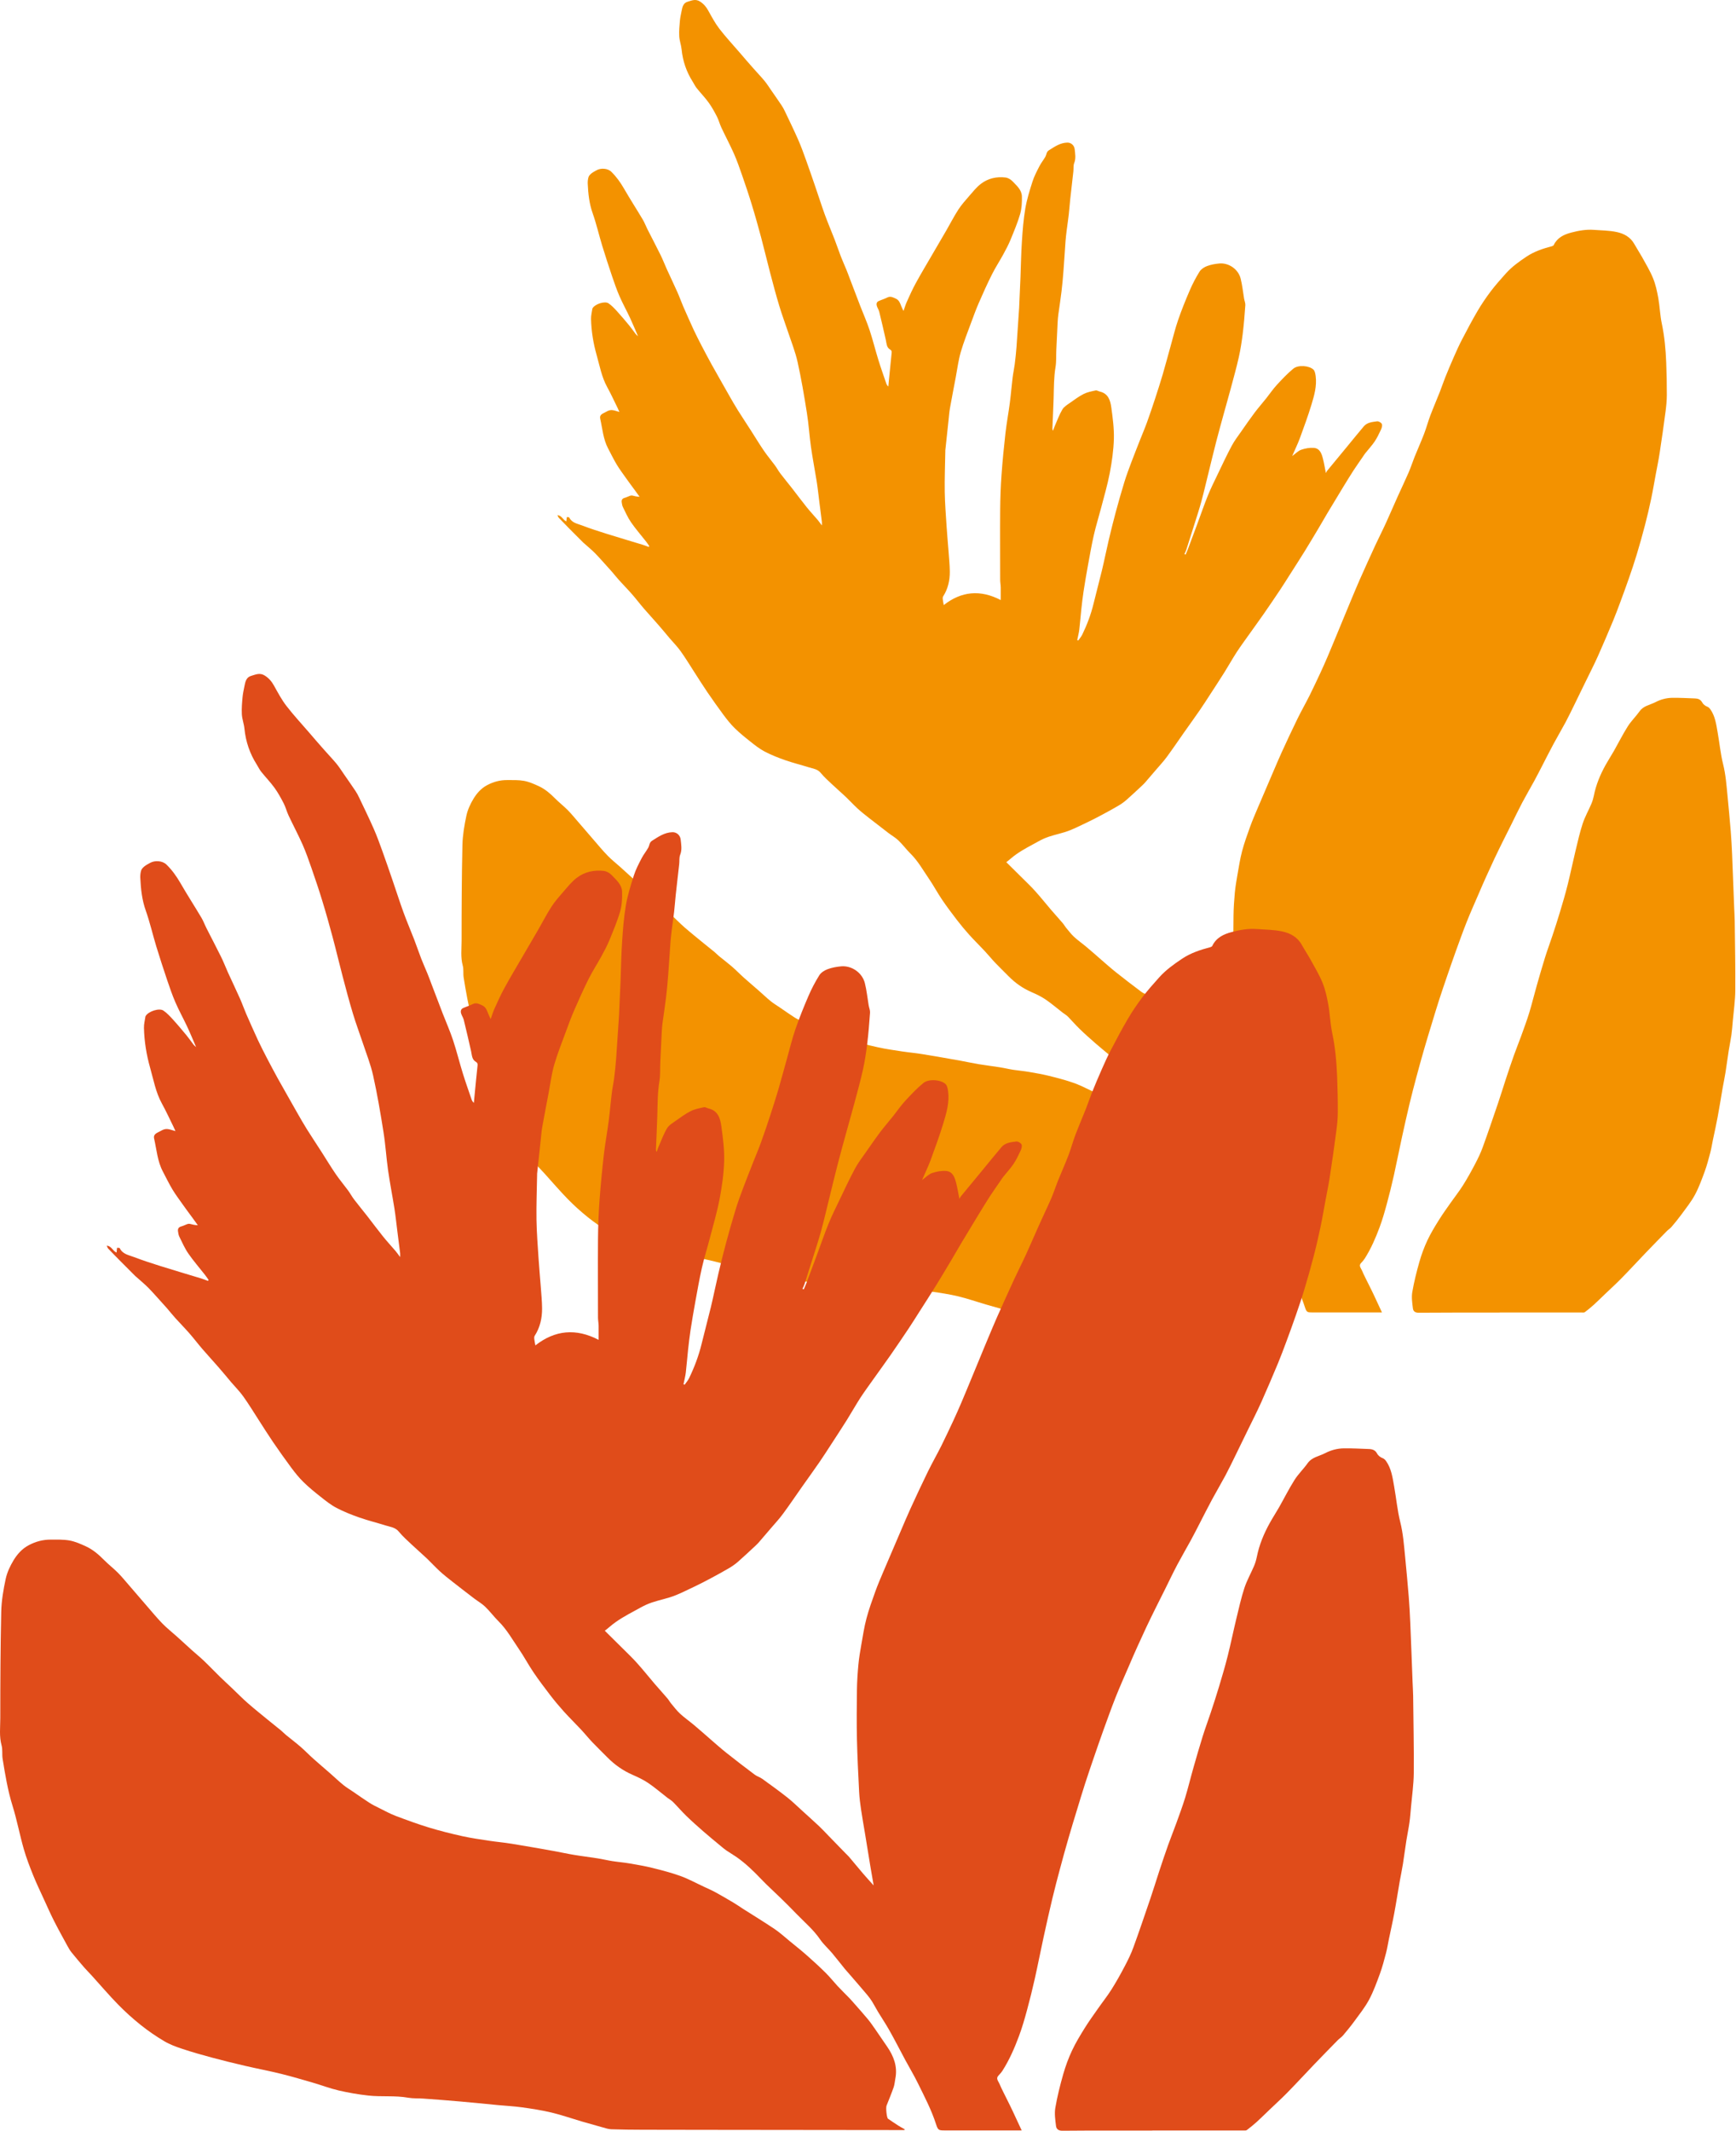
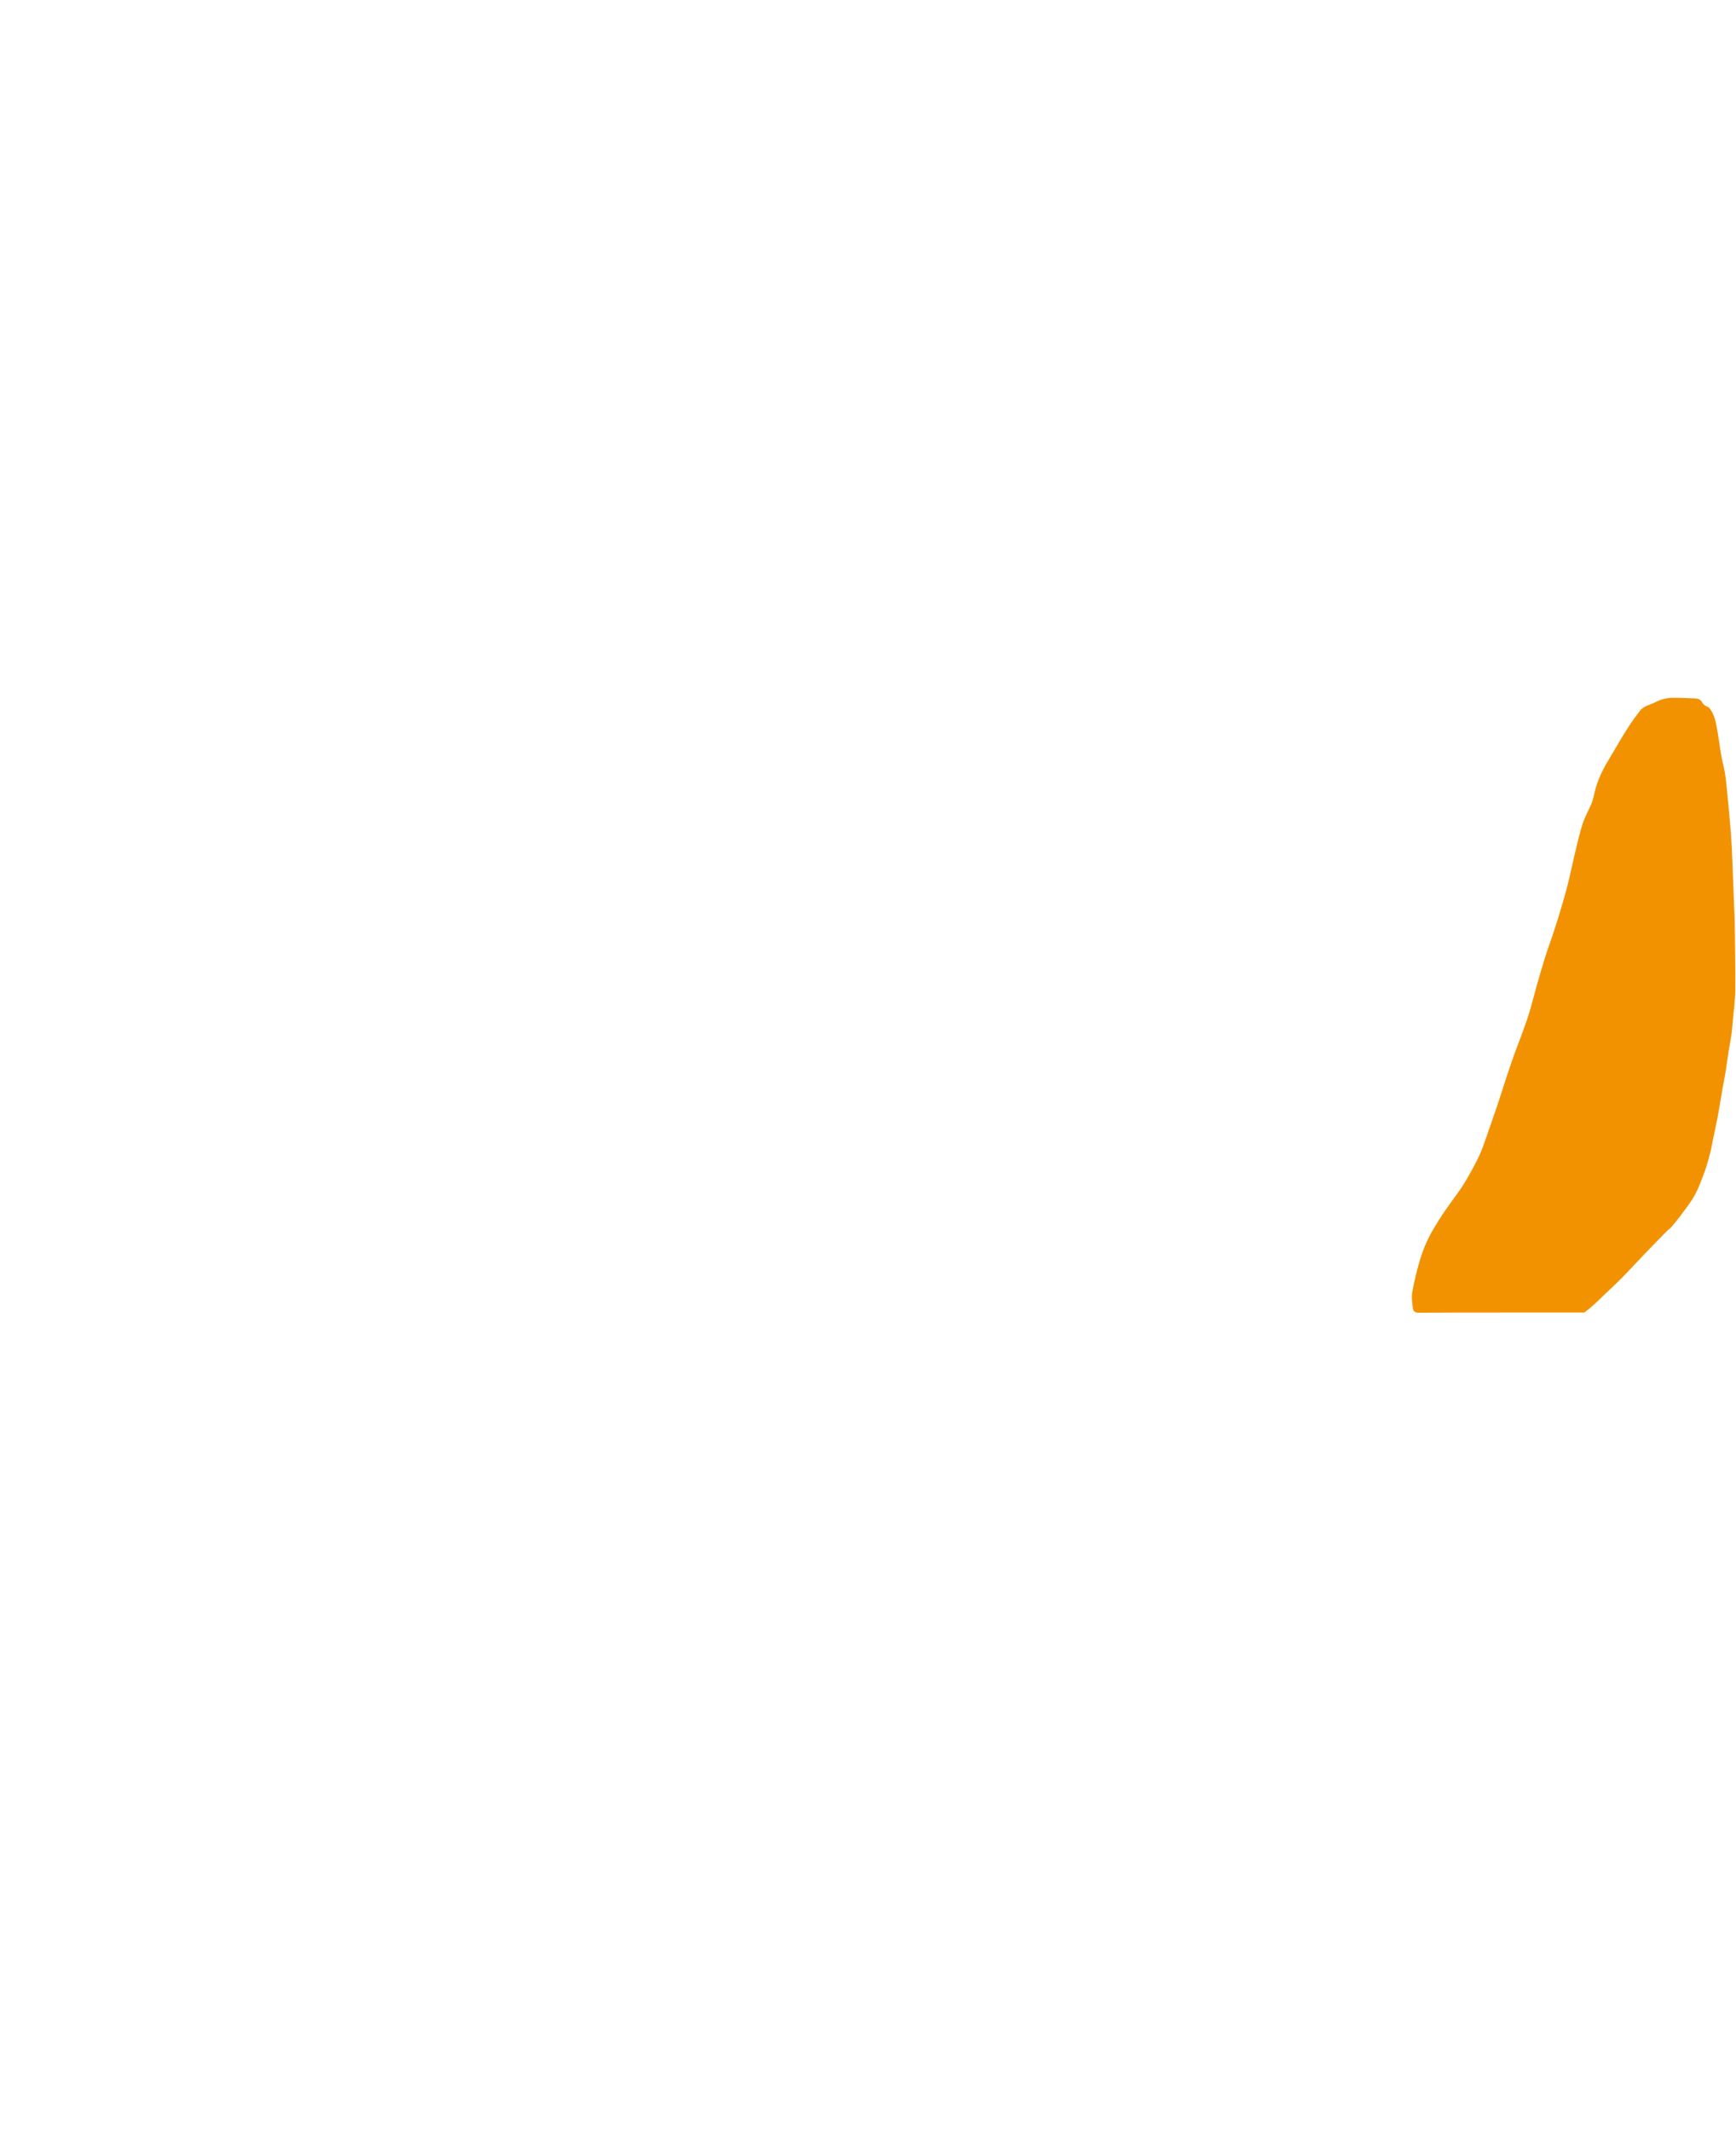
<svg xmlns="http://www.w3.org/2000/svg" fill="none" height="100%" overflow="visible" preserveAspectRatio="none" style="display: block;" viewBox="0 0 286 351" width="100%">
  <g id="Flowers">
    <g id="Flower">
-       <path d="M91.772 84.847C92.565 84.863 92.721 85.649 93.304 85.875C93.327 85.657 93.343 85.455 93.374 85.174C93.514 85.19 93.747 85.159 93.778 85.229C94.214 86.132 95.132 86.249 95.918 86.553C97.186 87.035 98.485 87.463 99.784 87.868C101.798 88.499 103.829 89.099 105.851 89.714C106.193 89.815 106.52 89.955 106.862 90.08C106.901 90.033 106.932 89.994 106.971 89.947C106.785 89.683 106.613 89.41 106.411 89.161C105.594 88.118 104.715 87.113 103.961 86.023C103.424 85.245 103.043 84.365 102.623 83.516C102.506 83.282 102.467 83.01 102.428 82.745C102.366 82.356 102.506 82.099 102.926 81.99C103.23 81.912 103.517 81.749 103.813 81.647C103.93 81.609 104.07 81.593 104.179 81.616C104.536 81.702 104.887 81.811 105.369 81.819C105.104 81.453 104.84 81.087 104.575 80.721C104.093 80.067 103.603 79.413 103.136 78.751C102.615 78.011 102.071 77.287 101.604 76.516C101.09 75.652 100.647 74.749 100.18 73.854C99.371 72.328 99.255 70.607 98.881 68.964C98.718 68.263 99.364 68.108 99.768 67.874C100.639 67.368 100.873 67.5 102.047 67.851C101.931 67.594 101.845 67.391 101.752 67.197C101.184 66.044 100.647 64.869 100.025 63.74C99.115 62.081 98.796 60.244 98.29 58.461C97.738 56.507 97.419 54.545 97.372 52.528C97.357 51.983 97.504 51.43 97.582 50.885C97.582 50.839 97.613 50.784 97.644 50.737C98.049 50.075 99.636 49.546 100.25 49.959C100.779 50.317 101.238 50.807 101.674 51.29C102.366 52.045 103.02 52.832 103.673 53.618C104.046 54.07 104.381 54.56 104.739 55.027C104.817 55.129 104.933 55.214 105.112 55.378C104.63 54.264 104.225 53.268 103.766 52.294C103.206 51.103 102.561 49.943 102.04 48.736C101.581 47.677 101.207 46.587 100.834 45.49C100.274 43.823 99.721 42.142 99.208 40.46C98.671 38.692 98.259 36.878 97.644 35.134C97.077 33.546 96.906 31.927 96.828 30.268C96.812 29.894 96.851 29.505 96.96 29.155C97.03 28.929 97.248 28.719 97.442 28.555C97.715 28.345 98.026 28.181 98.329 28.018C98.982 27.668 100.095 27.691 100.709 28.29C101.542 29.1 102.195 30.019 102.778 31.023C103.782 32.767 104.879 34.457 105.906 36.185C106.193 36.668 106.388 37.213 106.645 37.719C107.36 39.136 108.107 40.538 108.807 41.962C109.188 42.726 109.492 43.528 109.842 44.306C110.433 45.599 111.047 46.883 111.623 48.176C111.957 48.923 112.222 49.694 112.549 50.449C113.117 51.749 113.692 53.042 114.283 54.327C114.703 55.222 115.155 56.102 115.606 56.974C116.135 57.994 116.679 59.006 117.231 60.018C117.69 60.851 118.165 61.676 118.632 62.502C119.122 63.358 119.604 64.222 120.094 65.079C120.576 65.92 121.051 66.761 121.564 67.578C122.28 68.715 123.027 69.836 123.75 70.965C124.45 72.055 125.111 73.161 125.843 74.227C126.41 75.061 127.064 75.831 127.663 76.641C127.99 77.085 128.246 77.575 128.581 78.011C129.211 78.837 129.872 79.631 130.518 80.456C131.311 81.476 132.081 82.519 132.89 83.524C133.481 84.256 134.119 84.941 134.726 85.649C134.928 85.891 135.107 86.156 135.403 86.545C135.403 86.257 135.418 86.109 135.403 85.969C135.271 84.91 135.131 83.843 134.998 82.784C134.85 81.632 134.734 80.48 134.555 79.335C134.252 77.427 133.878 75.535 133.606 73.628C133.341 71.751 133.233 69.852 132.929 67.983C132.486 65.18 132.011 62.377 131.397 59.613C131.023 57.931 130.37 56.312 129.825 54.669C129.351 53.244 128.822 51.843 128.394 50.41C127.842 48.588 127.352 46.743 126.869 44.898C126.356 42.951 125.897 40.989 125.376 39.043C124.894 37.252 124.396 35.461 123.851 33.694C123.353 32.051 122.801 30.432 122.241 28.812C121.829 27.629 121.416 26.445 120.911 25.301C120.265 23.852 119.518 22.451 118.842 21.011C118.569 20.434 118.414 19.796 118.126 19.228C117.714 18.426 117.278 17.631 116.757 16.907C116.15 16.067 115.419 15.319 114.773 14.509C114.517 14.19 114.346 13.809 114.128 13.466C113.093 11.839 112.486 10.071 112.292 8.148C112.222 7.416 111.942 6.708 111.903 5.984C111.856 5.127 111.934 4.263 112.012 3.407C112.066 2.838 112.199 2.285 112.308 1.725C112.424 1.102 112.595 0.479 113.288 0.284C113.949 0.098 114.571 -0.237 115.341 0.261C115.964 0.666 116.345 1.141 116.687 1.756C117.255 2.776 117.807 3.819 118.515 4.738C119.565 6.101 120.74 7.362 121.86 8.662C122.614 9.542 123.369 10.422 124.139 11.286C124.73 11.963 125.36 12.61 125.936 13.303C126.348 13.801 126.691 14.346 127.056 14.875C127.64 15.716 128.223 16.549 128.791 17.398C128.985 17.694 129.156 18.005 129.304 18.324C130.043 19.874 130.798 21.423 131.49 22.996C131.972 24.094 132.385 25.231 132.789 26.36C133.31 27.808 133.808 29.256 134.306 30.712C134.835 32.246 135.325 33.795 135.877 35.321C136.375 36.691 136.951 38.031 137.48 39.393C137.845 40.343 138.172 41.316 138.538 42.266C138.818 42.99 139.144 43.699 139.44 44.423C139.65 44.929 139.837 45.451 140.031 45.965C140.599 47.452 141.159 48.939 141.735 50.426C142.248 51.742 142.824 53.042 143.267 54.381C143.796 55.985 144.201 57.636 144.698 59.247C145.103 60.563 145.57 61.863 146.013 63.164C146.075 63.343 146.176 63.506 146.348 63.662C146.394 63.195 146.433 62.728 146.48 62.261C146.612 60.89 146.744 59.52 146.892 58.157C146.923 57.877 146.908 57.721 146.596 57.534C146.052 57.207 146.06 56.546 145.935 55.985C145.585 54.443 145.235 52.902 144.854 51.36C144.776 51.025 144.558 50.73 144.457 50.403C144.356 50.075 144.403 49.741 144.761 49.585C145.227 49.375 145.725 49.235 146.176 49.001C146.698 48.736 147.118 48.978 147.569 49.18C148.106 49.414 148.277 49.896 148.463 50.387C148.557 50.62 148.673 50.854 148.845 51.22C149.062 50.605 149.202 50.13 149.405 49.686C149.871 48.658 150.33 47.623 150.875 46.634C151.684 45.147 152.555 43.699 153.411 42.227C154.235 40.81 155.075 39.393 155.892 37.976C156.553 36.832 157.16 35.64 157.876 34.535C158.389 33.741 159.027 33.024 159.649 32.308C160.279 31.592 160.878 30.821 161.633 30.253C162.792 29.373 164.192 29.061 165.639 29.233C166.043 29.279 166.502 29.536 166.79 29.84C167.475 30.564 168.33 31.257 168.354 32.355C168.377 33.312 168.33 34.309 168.074 35.22C167.654 36.676 167.055 38.085 166.479 39.494C166.137 40.328 165.709 41.122 165.281 41.908C164.674 43.021 163.974 44.088 163.406 45.225C162.636 46.759 161.936 48.324 161.252 49.896C160.801 50.932 160.412 51.991 160.023 53.05C159.416 54.7 158.763 56.335 158.272 58.017C157.891 59.341 157.72 60.734 157.463 62.097C157.145 63.794 156.81 65.492 156.507 67.197C156.39 67.843 156.343 68.513 156.273 69.167C156.094 70.841 155.915 72.514 155.737 74.189C155.737 74.243 155.737 74.297 155.737 74.352C155.698 76.563 155.612 78.782 155.643 80.993C155.674 82.924 155.83 84.855 155.954 86.786C156.04 88.141 156.172 89.496 156.273 90.85C156.351 91.956 156.468 93.062 156.476 94.167C156.483 95.615 156.172 96.993 155.379 98.231C155.309 98.341 155.293 98.504 155.309 98.636C155.34 98.956 155.41 99.267 155.48 99.656C158.389 97.375 161.508 97.079 164.869 98.831C164.869 98.091 164.877 97.414 164.869 96.744C164.861 96.332 164.776 95.927 164.776 95.514C164.776 91.652 164.744 87.79 164.776 83.936C164.791 82.013 164.861 80.09 165.001 78.175C165.164 75.886 165.39 73.605 165.647 71.323C165.841 69.649 166.152 67.991 166.37 66.317C166.549 64.939 166.658 63.545 166.829 62.167C166.915 61.443 167.078 60.727 167.171 60.01C167.288 59.053 167.397 58.095 167.467 57.13C167.623 54.965 167.755 52.8 167.903 50.644C167.903 50.628 167.903 50.605 167.903 50.589C167.973 48.947 168.058 47.304 168.12 45.661C168.198 43.707 168.222 41.745 168.354 39.79C168.47 37.976 168.61 36.146 168.914 34.356C169.171 32.853 169.63 31.374 170.096 29.918C170.376 29.03 170.82 28.197 171.248 27.364C171.528 26.819 171.932 26.328 172.235 25.791C172.422 25.456 172.383 25.028 172.78 24.771C173.729 24.172 174.647 23.518 175.829 23.486C176.459 23.471 176.98 23.946 177.05 24.576C177.128 25.332 177.276 26.079 176.973 26.85C176.809 27.263 176.887 27.769 176.833 28.228C176.662 29.77 176.475 31.304 176.312 32.845C176.226 33.663 176.171 34.48 176.078 35.298C175.977 36.185 175.845 37.073 175.728 37.968C175.658 38.552 175.588 39.136 175.541 39.72C175.425 41.324 175.331 42.936 175.207 44.54C175.121 45.7 175.02 46.852 174.88 48.004C174.732 49.266 174.53 50.519 174.359 51.773C174.297 52.217 174.266 52.66 174.242 53.104C174.165 54.607 174.095 56.11 174.025 57.612C173.978 58.562 174.048 59.528 173.892 60.462C173.612 62.159 173.628 63.864 173.581 65.577C173.534 67.243 173.441 68.91 173.379 70.576C173.379 70.693 173.402 70.809 173.488 70.934C173.573 70.693 173.651 70.444 173.752 70.21C174.165 69.276 174.507 68.302 175.028 67.43C175.308 66.963 175.868 66.644 176.335 66.309C177.05 65.803 177.766 65.274 178.552 64.876C179.151 64.581 179.843 64.448 180.504 64.308C180.707 64.261 180.948 64.433 181.173 64.487C182.589 64.806 182.931 65.959 183.087 67.127C183.32 68.84 183.554 70.576 183.507 72.296C183.452 74.173 183.18 76.065 182.83 77.91C182.457 79.872 181.889 81.788 181.383 83.726C181.002 85.19 180.543 86.638 180.209 88.11C179.828 89.784 179.54 91.473 179.229 93.155C178.972 94.564 178.731 95.981 178.513 97.398C178.365 98.364 178.256 99.337 178.147 100.318C178.023 101.439 177.945 102.56 177.813 103.674C177.743 104.258 177.587 104.834 177.471 105.41C177.525 105.441 177.579 105.465 177.634 105.496C177.859 105.169 178.132 104.873 178.303 104.515C179.089 102.887 179.726 101.206 180.154 99.446C180.598 97.609 181.095 95.787 181.539 93.949C181.936 92.299 182.262 90.64 182.651 88.99C183.017 87.44 183.398 85.898 183.81 84.365C184.261 82.691 184.736 81.025 185.242 79.374C185.576 78.292 185.973 77.233 186.369 76.174C186.844 74.92 187.342 73.675 187.832 72.421C188.213 71.456 188.625 70.498 188.975 69.525C189.442 68.232 189.886 66.924 190.313 65.616C190.741 64.308 191.161 63 191.55 61.684C192.001 60.143 192.406 58.593 192.841 57.052C193.254 55.588 193.604 54.109 194.102 52.676C194.669 51.033 195.323 49.414 196.015 47.81C196.474 46.743 197.019 45.7 197.633 44.719C197.89 44.314 198.396 43.995 198.854 43.823C199.492 43.582 200.2 43.457 200.885 43.395C202.417 43.263 203.996 44.314 204.393 45.887C204.665 46.969 204.774 48.09 204.961 49.196C205.023 49.554 205.186 49.912 205.163 50.262C205.054 51.812 204.93 53.361 204.743 54.903C204.58 56.203 204.385 57.511 204.097 58.796C203.724 60.485 203.249 62.151 202.806 63.825C202.433 65.227 202.028 66.621 201.647 68.014C201.227 69.54 200.799 71.074 200.402 72.608C199.959 74.321 199.547 76.034 199.127 77.747C198.722 79.374 198.349 81.009 197.913 82.621C197.571 83.882 197.159 85.112 196.77 86.358C196.334 87.759 195.891 89.153 195.44 90.547C195.362 90.796 195.237 91.022 195.128 91.263C195.191 91.286 195.261 91.318 195.323 91.341C195.455 91.029 195.603 90.718 195.72 90.399C196.225 89.06 196.723 87.721 197.221 86.381C197.812 84.793 198.357 83.189 198.994 81.616C199.469 80.441 200.037 79.304 200.589 78.159C201.351 76.571 202.09 74.975 202.923 73.425C203.374 72.577 203.973 71.806 204.525 71.012C205.241 69.984 205.957 68.949 206.711 67.944C207.318 67.142 207.987 66.387 208.609 65.601C209.192 64.869 209.721 64.082 210.359 63.389C211.223 62.455 212.102 61.513 213.082 60.711C213.868 60.065 215.696 60.205 216.388 60.882C216.629 61.116 216.699 61.583 216.753 61.957C216.964 63.592 216.512 65.149 216.046 66.683C215.486 68.528 214.817 70.342 214.155 72.156C213.798 73.122 213.339 74.048 212.88 75.115C213.471 74.687 213.875 74.243 214.381 74.072C215.034 73.846 215.773 73.714 216.458 73.768C217.454 73.854 217.741 74.734 217.951 75.559C218.138 76.283 218.255 77.03 218.434 77.918C218.496 77.793 218.543 77.661 218.62 77.568C219.709 76.236 220.806 74.913 221.903 73.589C222.829 72.468 223.739 71.331 224.68 70.225C225.248 69.556 226.088 69.501 226.874 69.392C227.123 69.361 227.55 69.603 227.652 69.828C227.761 70.078 227.644 70.475 227.512 70.755C227.2 71.424 226.881 72.102 226.469 72.717C226.01 73.394 225.442 74.002 224.929 74.648C224.773 74.843 224.641 75.053 224.501 75.263C224.003 75.995 223.482 76.719 223 77.459C222.409 78.377 221.833 79.312 221.265 80.246C220.41 81.647 219.562 83.057 218.714 84.466C218.216 85.299 217.734 86.148 217.236 86.989C216.481 88.25 215.734 89.511 214.964 90.757C214.148 92.073 213.307 93.381 212.475 94.681C211.938 95.522 211.417 96.363 210.865 97.188C209.986 98.504 209.091 99.82 208.189 101.12C207.396 102.265 206.571 103.378 205.77 104.515C205.078 105.488 204.37 106.453 203.716 107.45C203.024 108.524 202.402 109.638 201.725 110.72C200.955 111.943 200.169 113.149 199.376 114.364C198.808 115.236 198.248 116.116 197.657 116.972C196.809 118.202 195.93 119.417 195.066 120.639C194.125 121.979 193.207 123.341 192.235 124.657C191.706 125.381 191.083 126.043 190.5 126.728C189.901 127.429 189.302 128.129 188.695 128.83C188.532 129.017 188.353 129.204 188.166 129.375C187.311 130.169 186.455 130.979 185.576 131.75C185.179 132.1 184.736 132.412 184.277 132.684C183.421 133.19 182.55 133.665 181.679 134.132C180.815 134.592 179.952 135.051 179.073 135.464C177.859 136.032 176.662 136.671 175.394 137.06C174.235 137.418 173.029 137.644 171.916 138.15C171.325 138.422 170.757 138.749 170.19 139.061C168.922 139.746 167.661 140.431 166.565 141.373C166.292 141.615 165.997 141.833 165.787 142.004C166.72 142.931 167.607 143.795 168.486 144.675C169.194 145.383 169.925 146.068 170.586 146.816C171.489 147.82 172.329 148.879 173.208 149.907C173.83 150.631 174.476 151.332 175.09 152.056C175.285 152.281 175.425 152.554 175.619 152.788C176.055 153.301 176.459 153.854 176.949 154.306C177.611 154.913 178.35 155.427 179.042 156.011C179.859 156.696 180.652 157.397 181.453 158.098C182.231 158.767 183.001 159.46 183.802 160.098C185.203 161.212 186.618 162.294 188.05 163.369C188.384 163.618 188.82 163.735 189.162 163.984C190.422 164.895 191.69 165.806 192.911 166.771C193.697 167.394 194.413 168.11 195.16 168.78C195.961 169.512 196.778 170.236 197.563 170.975C198.069 171.45 198.543 171.964 199.026 172.463C199.858 173.319 200.698 174.183 201.53 175.04C201.702 175.219 201.888 175.382 202.052 175.569C202.767 176.41 203.46 177.266 204.175 178.1C204.642 178.645 205.132 179.174 205.7 179.805C205.521 178.785 205.358 177.874 205.21 176.963C204.937 175.312 204.673 173.662 204.401 172.011C204.206 170.843 203.996 169.683 203.825 168.515C203.701 167.666 203.592 166.818 203.545 165.961C203.413 163.345 203.281 160.729 203.218 158.113C203.164 155.668 203.187 153.216 203.218 150.771C203.234 149.517 203.32 148.264 203.436 147.01C203.53 146.029 203.693 145.056 203.864 144.091C204.097 142.783 204.292 141.459 204.634 140.174C204.992 138.827 205.466 137.512 205.941 136.196C206.299 135.199 206.719 134.226 207.131 133.253C207.979 131.252 208.835 129.251 209.698 127.257C210.18 126.136 210.647 125.015 211.153 123.909C212.001 122.064 212.856 120.211 213.751 118.389C214.389 117.089 215.104 115.835 215.75 114.551C216.372 113.297 216.964 112.028 217.555 110.767C217.951 109.918 218.325 109.062 218.698 108.197C219.235 106.944 219.748 105.683 220.27 104.429C220.666 103.471 221.063 102.514 221.46 101.548C221.888 100.521 222.3 99.493 222.735 98.473C223.155 97.476 223.568 96.48 224.003 95.491C224.843 93.607 225.691 91.722 226.555 89.854C227.13 88.608 227.761 87.386 228.328 86.14C228.997 84.676 229.627 83.189 230.289 81.725C230.872 80.425 231.494 79.14 232.062 77.832C232.428 76.984 232.708 76.104 233.05 75.247C233.563 73.978 234.124 72.733 234.614 71.456C234.995 70.459 235.267 69.424 235.64 68.435C236.138 67.127 236.698 65.842 237.212 64.534C237.523 63.74 237.787 62.93 238.106 62.136C238.573 60.976 239.063 59.816 239.569 58.671C239.989 57.714 240.417 56.764 240.907 55.837C241.716 54.28 242.54 52.723 243.427 51.212C244.08 50.099 244.812 49.024 245.59 47.989C246.367 46.961 247.231 45.996 248.094 45.03C249.082 43.932 250.272 43.076 251.501 42.258C252.777 41.41 254.193 40.943 255.655 40.561C255.772 40.53 255.928 40.46 255.974 40.359C256.558 39.136 257.647 38.622 258.868 38.303C260.081 37.984 261.31 37.766 262.571 37.859C263.831 37.953 265.122 37.953 266.351 38.218C267.526 38.467 268.607 39.035 269.245 40.187C269.649 40.911 270.108 41.597 270.513 42.321C271.151 43.481 271.843 44.617 272.341 45.84C272.761 46.868 272.994 47.981 273.196 49.079C273.445 50.48 273.484 51.921 273.78 53.314C274.223 55.432 274.418 57.558 274.503 59.707C274.573 61.482 274.612 63.265 274.604 65.048C274.604 65.959 274.511 66.87 274.394 67.773C274.091 70.054 273.772 72.335 273.422 74.609C273.243 75.792 272.994 76.968 272.776 78.144C272.528 79.467 272.31 80.799 272.03 82.122C271.719 83.586 271.384 85.05 271.003 86.498C270.583 88.125 270.124 89.737 269.642 91.341C269.253 92.641 268.809 93.934 268.366 95.218C267.907 96.534 267.432 97.85 266.942 99.158C266.553 100.201 266.164 101.252 265.737 102.28C264.928 104.211 264.119 106.134 263.263 108.042C262.641 109.428 261.948 110.782 261.279 112.153C260.649 113.453 260.011 114.761 259.374 116.061C258.899 117.027 258.432 118 257.927 118.95C257.281 120.149 256.589 121.325 255.943 122.516C255.305 123.699 254.698 124.906 254.084 126.097C253.656 126.93 253.228 127.764 252.785 128.581C252.124 129.788 251.431 130.971 250.786 132.186C250.156 133.377 249.58 134.592 248.981 135.799C248.514 136.733 248.048 137.659 247.581 138.594C247.114 139.544 246.64 140.494 246.188 141.459C245.745 142.401 245.309 143.351 244.882 144.301C244.438 145.282 244.003 146.271 243.583 147.267C242.921 148.793 242.245 150.312 241.63 151.853C240.992 153.465 240.409 155.1 239.818 156.727C239.343 158.043 238.892 159.367 238.433 160.69C237.982 162.006 237.531 163.322 237.103 164.645C236.683 165.938 236.294 167.246 235.897 168.546C235.462 169.971 235.026 171.388 234.614 172.821C234.17 174.347 233.75 175.881 233.338 177.422C232.957 178.855 232.576 180.287 232.233 181.728C231.782 183.635 231.347 185.543 230.934 187.458C230.483 189.514 230.086 191.577 229.627 193.625C229.277 195.19 228.888 196.755 228.468 198.304C228.118 199.597 227.745 200.897 227.278 202.15C226.617 203.926 225.862 205.67 224.836 207.281C224.672 207.538 224.462 207.78 224.244 208.005C223.793 208.457 224.206 208.846 224.361 209.212C224.703 210.022 225.123 210.808 225.512 211.602C225.8 212.186 226.096 212.763 226.368 213.354C226.796 214.265 227.216 215.176 227.675 216.165C227.457 216.165 227.27 216.165 227.084 216.165C223.482 216.165 219.873 216.165 216.271 216.165C215.369 216.165 215.252 216.142 214.972 215.27C214.288 213.136 213.253 211.166 212.273 209.173C211.697 207.99 211.005 206.853 210.383 205.693C209.605 204.245 208.858 202.773 208.049 201.341C207.52 200.391 206.906 199.488 206.345 198.561C206.042 198.063 205.778 197.533 205.466 197.035C205.249 196.685 204.992 196.35 204.727 196.031C203.903 195.05 203.063 194.084 202.223 193.111C201.958 192.799 201.678 192.504 201.421 192.192C200.784 191.414 200.177 190.612 199.531 189.849C198.956 189.163 198.256 188.556 197.758 187.824C196.746 186.345 195.385 185.216 194.164 183.947C193.417 183.168 192.647 182.405 191.869 181.65C190.912 180.716 189.917 179.828 188.999 178.863C187.863 177.671 186.688 176.535 185.343 175.592C184.86 175.258 184.355 174.97 183.865 174.635C183.577 174.44 183.312 174.214 183.04 173.989C182.169 173.265 181.29 172.548 180.434 171.801C179.571 171.046 178.707 170.282 177.883 169.481C177.206 168.827 176.592 168.102 175.93 167.433C175.681 167.184 175.362 167.005 175.082 166.794C174.133 166.063 173.216 165.268 172.228 164.599C171.512 164.116 170.719 163.742 169.917 163.392C168.486 162.769 167.241 161.889 166.145 160.776C165.413 160.028 164.651 159.304 163.928 158.541C163.344 157.926 162.808 157.257 162.224 156.634C161.384 155.738 160.505 154.874 159.68 153.963C158.98 153.185 158.304 152.375 157.666 151.542C156.818 150.436 155.978 149.323 155.192 148.163C154.43 147.034 153.792 145.827 153.022 144.706C152.065 143.312 151.24 141.817 150.019 140.61C149.319 139.917 148.728 139.108 148.012 138.422C147.522 137.955 146.915 137.613 146.371 137.2C145.274 136.359 144.177 135.518 143.088 134.662C142.474 134.179 141.859 133.696 141.291 133.175C140.622 132.56 140.016 131.89 139.362 131.267C138.631 130.574 137.853 129.912 137.122 129.219C136.461 128.597 135.776 127.989 135.201 127.289C134.679 126.658 133.948 126.596 133.271 126.385C131.98 125.981 130.658 125.654 129.374 125.21C128.215 124.805 127.056 124.345 125.967 123.777C125.119 123.333 124.349 122.718 123.595 122.119C122.716 121.426 121.844 120.717 121.043 119.931C120.374 119.277 119.783 118.529 119.223 117.782C118.297 116.536 117.403 115.267 116.524 113.982C115.792 112.908 115.1 111.802 114.392 110.705C113.645 109.544 112.93 108.369 112.129 107.248C111.592 106.492 110.931 105.831 110.324 105.122C109.694 104.375 109.079 103.619 108.434 102.887C107.656 101.992 106.847 101.12 106.069 100.217C105.408 99.454 104.801 98.644 104.132 97.881C103.455 97.103 102.724 96.371 102.032 95.6C101.604 95.125 101.199 94.619 100.779 94.128C100.6 93.918 100.406 93.716 100.219 93.505C99.496 92.711 98.796 91.901 98.049 91.131C97.489 90.562 96.859 90.056 96.268 89.519C96.213 89.472 96.159 89.426 96.104 89.379C95.334 88.616 94.572 87.853 93.809 87.082C93.226 86.49 92.643 85.898 92.067 85.291C91.974 85.198 91.943 85.05 91.841 84.847H91.772Z" fill="#F39200" id="Vector" />
-       <path d="M210.266 216.111C210.095 216.111 209.916 216.111 209.745 216.111C200.084 216.103 190.422 216.087 180.761 216.079C177.626 216.079 174.491 216.079 171.356 216.064C169.824 216.064 168.292 216.04 166.767 215.994C166.347 215.978 165.927 215.846 165.522 215.729C164.472 215.441 163.43 215.145 162.387 214.841C160.878 214.398 159.393 213.876 157.868 213.51C156.429 213.167 154.959 212.942 153.496 212.739C152.314 212.576 151.108 212.513 149.918 212.404C148.043 212.225 146.169 212.031 144.286 211.867C142.466 211.704 140.646 211.571 138.825 211.439C138.094 211.384 137.34 211.439 136.624 211.314C134.648 210.956 132.649 211.205 130.673 210.987C129.195 210.824 127.717 210.567 126.271 210.232C125.003 209.936 123.781 209.469 122.529 209.103C120.95 208.644 119.378 208.177 117.784 207.78C115.987 207.336 114.159 206.993 112.354 206.573C110.721 206.191 109.095 205.794 107.469 205.358C105.991 204.961 104.513 204.541 103.059 204.058C102.141 203.754 101.207 203.412 100.383 202.921C99.169 202.205 97.995 201.395 96.89 200.515C95.715 199.573 94.587 198.561 93.537 197.487C92.192 196.108 90.939 194.637 89.648 193.212C89.267 192.792 88.862 192.395 88.489 191.966C87.859 191.242 87.244 190.51 86.638 189.763C86.396 189.467 86.194 189.124 86.015 188.79C85.338 187.544 84.646 186.306 84.008 185.045C83.479 184.001 83.013 182.935 82.522 181.868C81.978 180.677 81.41 179.501 80.92 178.286C80.407 177.01 79.909 175.717 79.528 174.393C78.921 172.276 78.516 170.096 77.863 167.993C77.147 165.697 76.766 163.345 76.385 160.994C76.284 160.348 76.408 159.655 76.237 159.032C75.864 157.685 76.043 156.322 76.043 154.975C76.043 149.712 76.066 144.441 76.183 139.178C76.222 137.55 76.502 135.908 76.844 134.312C77.054 133.346 77.497 132.396 78.011 131.548C78.555 130.652 79.255 129.85 80.243 129.321C81.293 128.76 82.375 128.472 83.549 128.48C84.483 128.48 85.432 128.449 86.342 128.612C87.174 128.768 87.983 129.126 88.761 129.484C89.796 129.959 90.651 130.699 91.46 131.516C92.106 132.17 92.845 132.739 93.498 133.393C94.074 133.969 94.595 134.615 95.132 135.23C96.026 136.266 96.913 137.309 97.808 138.337C98.57 139.217 99.309 140.112 100.118 140.945C100.787 141.63 101.549 142.222 102.265 142.868C103.004 143.538 103.735 144.215 104.474 144.877C105.065 145.406 105.688 145.913 106.263 146.458C107.088 147.244 107.874 148.077 108.69 148.871C109.274 149.44 109.881 149.992 110.472 150.553C111.234 151.277 111.973 152.04 112.767 152.733C113.762 153.605 114.805 154.438 115.831 155.279C116.461 155.793 117.099 156.299 117.729 156.813C117.994 157.031 118.219 157.28 118.484 157.498C119.184 158.066 119.907 158.611 120.592 159.203C121.277 159.795 121.899 160.449 122.576 161.048C123.385 161.772 124.209 162.465 125.026 163.182C125.687 163.766 126.325 164.373 127.009 164.926C127.461 165.292 127.974 165.588 128.456 165.922C129.226 166.444 129.981 166.989 130.759 167.487C131.264 167.814 131.809 168.087 132.354 168.352C133.139 168.741 133.917 169.169 134.734 169.481C136.367 170.096 138.009 170.703 139.673 171.209C141.307 171.707 142.972 172.12 144.644 172.494C145.951 172.782 147.273 172.969 148.603 173.171C149.731 173.342 150.867 173.436 151.987 173.623C154.064 173.957 156.141 174.331 158.21 174.697C159.206 174.876 160.202 175.102 161.197 175.266C162.356 175.46 163.515 175.593 164.674 175.779C165.437 175.896 166.184 176.083 166.946 176.2C167.786 176.332 168.642 176.394 169.482 176.542C170.602 176.737 171.722 176.924 172.819 177.196C174.235 177.547 175.65 177.913 177.019 178.403C178.217 178.839 179.345 179.462 180.504 179.999C181.088 180.272 181.679 180.529 182.239 180.832C183.149 181.331 184.044 181.86 184.938 182.39C185.421 182.678 185.879 183.005 186.354 183.308C187.91 184.297 189.481 185.255 191.006 186.283C191.791 186.812 192.491 187.458 193.223 188.058C194.102 188.782 194.996 189.483 195.844 190.238C196.778 191.063 197.695 191.904 198.582 192.784C199.197 193.391 199.741 194.084 200.332 194.723C200.916 195.345 201.53 195.945 202.122 196.552C202.355 196.794 202.573 197.058 202.798 197.307C203.491 198.094 204.191 198.872 204.86 199.682C205.264 200.173 205.614 200.694 205.98 201.216C206.556 202.041 207.116 202.882 207.691 203.715C208.679 205.148 209.27 206.69 208.92 208.465C208.835 208.901 208.811 209.352 208.664 209.773C208.345 210.684 207.971 211.579 207.613 212.482C207.489 212.794 207.629 214.281 207.831 214.429C208.337 214.779 208.85 215.122 209.371 215.456C209.667 215.651 209.986 215.815 210.297 215.986C210.297 216.033 210.282 216.072 210.274 216.118L210.266 216.111Z" fill="#F39200" id="Vector_2" />
-       <path d="M247.06 216.188C242.61 216.188 238.153 216.173 233.703 216.212C233.105 216.212 232.824 215.939 232.77 215.487C232.661 214.6 232.521 213.673 232.669 212.809C232.957 211.127 233.377 209.461 233.843 207.818C234.186 206.619 234.621 205.436 235.15 204.307C235.687 203.162 236.348 202.072 237.017 200.998C237.64 199.993 238.332 199.036 239.016 198.062C239.678 197.113 240.409 196.202 241.023 195.221C241.739 194.084 242.392 192.908 243.015 191.717C243.481 190.829 243.925 189.918 244.267 188.976C245.146 186.563 245.963 184.133 246.795 181.704C247.239 180.404 247.635 179.096 248.063 177.788C248.514 176.433 248.958 175.078 249.44 173.739C249.813 172.688 250.241 171.66 250.615 170.617C251.074 169.34 251.548 168.071 251.945 166.779C252.396 165.299 252.754 163.789 253.182 162.302C253.617 160.76 254.068 159.218 254.543 157.685C254.908 156.509 255.344 155.357 255.733 154.181C256.161 152.881 256.596 151.573 256.985 150.257C257.437 148.762 257.88 147.259 258.261 145.741C258.728 143.88 259.109 142.004 259.56 140.135C259.926 138.632 260.26 137.114 260.743 135.643C261.116 134.521 261.707 133.478 262.174 132.388C262.353 131.968 262.485 131.516 262.578 131.065C262.936 129.258 263.629 127.584 264.523 125.98C264.951 125.21 265.441 124.462 265.877 123.699C266.647 122.344 267.339 120.951 268.171 119.635C268.731 118.747 269.509 118.008 270.124 117.143C270.769 116.232 271.82 116.116 272.706 115.656C273.593 115.197 274.519 114.948 275.499 114.932C276.744 114.917 277.988 114.987 279.241 115.033C279.723 115.049 280.158 115.197 280.407 115.656C280.61 116.038 280.921 116.256 281.31 116.411C281.489 116.481 281.652 116.653 281.769 116.816C282.57 117.953 282.741 119.3 282.974 120.616C283.286 122.368 283.449 124.151 283.877 125.871C284.305 127.576 284.429 129.305 284.6 131.033C284.795 133.011 284.974 134.989 285.137 136.966C285.238 138.235 285.308 139.512 285.362 140.781C285.487 143.724 285.596 146.675 285.705 149.618C285.728 150.304 285.783 150.981 285.79 151.666C285.829 155.489 285.915 159.312 285.884 163.127C285.868 164.785 285.627 166.436 285.479 168.094C285.409 168.873 285.355 169.659 285.246 170.438C285.121 171.326 284.935 172.198 284.795 173.077C284.608 174.253 284.46 175.437 284.273 176.612C284.141 177.461 283.955 178.302 283.807 179.143C283.527 180.754 283.278 182.374 282.974 183.986C282.741 185.255 282.453 186.508 282.189 187.777C282.049 188.455 281.948 189.148 281.769 189.817C281.496 190.853 281.224 191.904 280.859 192.908C280.376 194.216 279.902 195.54 279.248 196.762C278.626 197.922 277.786 198.966 277.008 200.032C276.495 200.733 275.942 201.403 275.375 202.072C275.157 202.329 274.861 202.508 274.62 202.75C273.445 203.941 272.279 205.14 271.12 206.347C269.789 207.733 268.482 209.157 267.137 210.528C266.266 211.423 265.332 212.264 264.43 213.128C263.815 213.712 263.216 214.312 262.586 214.888C262.112 215.316 261.614 215.721 261.1 216.11C260.976 216.204 260.758 216.173 260.587 216.173C256.083 216.173 251.579 216.173 247.067 216.173L247.06 216.188Z" fill="#F39200" id="Vector_3" />
+       <path d="M247.06 216.188C242.61 216.188 238.153 216.173 233.703 216.212C233.105 216.212 232.824 215.939 232.77 215.487C232.661 214.6 232.521 213.673 232.669 212.809C232.957 211.127 233.377 209.461 233.843 207.818C234.186 206.619 234.621 205.436 235.15 204.307C235.687 203.162 236.348 202.072 237.017 200.998C237.64 199.993 238.332 199.036 239.016 198.062C239.678 197.113 240.409 196.202 241.023 195.221C241.739 194.084 242.392 192.908 243.015 191.717C243.481 190.829 243.925 189.918 244.267 188.976C245.146 186.563 245.963 184.133 246.795 181.704C247.239 180.404 247.635 179.096 248.063 177.788C248.514 176.433 248.958 175.078 249.44 173.739C249.813 172.688 250.241 171.66 250.615 170.617C251.074 169.34 251.548 168.071 251.945 166.779C252.396 165.299 252.754 163.789 253.182 162.302C253.617 160.76 254.068 159.218 254.543 157.685C254.908 156.509 255.344 155.357 255.733 154.181C256.161 152.881 256.596 151.573 256.985 150.257C257.437 148.762 257.88 147.259 258.261 145.741C258.728 143.88 259.109 142.004 259.56 140.135C259.926 138.632 260.26 137.114 260.743 135.643C261.116 134.521 261.707 133.478 262.174 132.388C262.353 131.968 262.485 131.516 262.578 131.065C262.936 129.258 263.629 127.584 264.523 125.98C264.951 125.21 265.441 124.462 265.877 123.699C268.731 118.747 269.509 118.008 270.124 117.143C270.769 116.232 271.82 116.116 272.706 115.656C273.593 115.197 274.519 114.948 275.499 114.932C276.744 114.917 277.988 114.987 279.241 115.033C279.723 115.049 280.158 115.197 280.407 115.656C280.61 116.038 280.921 116.256 281.31 116.411C281.489 116.481 281.652 116.653 281.769 116.816C282.57 117.953 282.741 119.3 282.974 120.616C283.286 122.368 283.449 124.151 283.877 125.871C284.305 127.576 284.429 129.305 284.6 131.033C284.795 133.011 284.974 134.989 285.137 136.966C285.238 138.235 285.308 139.512 285.362 140.781C285.487 143.724 285.596 146.675 285.705 149.618C285.728 150.304 285.783 150.981 285.79 151.666C285.829 155.489 285.915 159.312 285.884 163.127C285.868 164.785 285.627 166.436 285.479 168.094C285.409 168.873 285.355 169.659 285.246 170.438C285.121 171.326 284.935 172.198 284.795 173.077C284.608 174.253 284.46 175.437 284.273 176.612C284.141 177.461 283.955 178.302 283.807 179.143C283.527 180.754 283.278 182.374 282.974 183.986C282.741 185.255 282.453 186.508 282.189 187.777C282.049 188.455 281.948 189.148 281.769 189.817C281.496 190.853 281.224 191.904 280.859 192.908C280.376 194.216 279.902 195.54 279.248 196.762C278.626 197.922 277.786 198.966 277.008 200.032C276.495 200.733 275.942 201.403 275.375 202.072C275.157 202.329 274.861 202.508 274.62 202.75C273.445 203.941 272.279 205.14 271.12 206.347C269.789 207.733 268.482 209.157 267.137 210.528C266.266 211.423 265.332 212.264 264.43 213.128C263.815 213.712 263.216 214.312 262.586 214.888C262.112 215.316 261.614 215.721 261.1 216.11C260.976 216.204 260.758 216.173 260.587 216.173C256.083 216.173 251.579 216.173 247.067 216.173L247.06 216.188Z" fill="#F39200" id="Vector_3" />
    </g>
    <g id="Flower_2">
-       <path d="M17.502 205.158C18.383 205.175 18.555 206.048 19.203 206.298C19.229 206.057 19.246 205.832 19.28 205.521C19.436 205.538 19.695 205.504 19.729 205.581C20.213 206.584 21.231 206.713 22.103 207.05C23.51 207.586 24.952 208.061 26.393 208.51C28.629 209.21 30.882 209.876 33.127 210.558C33.507 210.67 33.869 210.826 34.249 210.964C34.292 210.912 34.327 210.869 34.37 210.817C34.163 210.524 33.973 210.221 33.748 209.945C32.842 208.787 31.866 207.672 31.029 206.463C30.433 205.599 30.011 204.622 29.544 203.68C29.415 203.421 29.372 203.119 29.329 202.825C29.259 202.393 29.415 202.108 29.881 201.987C30.218 201.901 30.537 201.719 30.865 201.607C30.995 201.564 31.15 201.546 31.271 201.572C31.668 201.667 32.056 201.788 32.592 201.797C32.298 201.391 32.005 200.985 31.711 200.579C31.176 199.853 30.632 199.127 30.114 198.393C29.536 197.572 28.931 196.768 28.413 195.913C27.844 194.954 27.352 193.951 26.834 192.958C25.936 191.264 25.806 189.355 25.392 187.532C25.211 186.754 25.927 186.581 26.376 186.322C27.343 185.76 27.602 185.907 28.906 186.296C28.776 186.011 28.681 185.786 28.578 185.57C27.947 184.292 27.352 182.987 26.661 181.734C25.651 179.894 25.297 177.855 24.736 175.876C24.123 173.707 23.769 171.53 23.718 169.292C23.7 168.687 23.864 168.074 23.951 167.469C23.951 167.417 23.985 167.357 24.02 167.305C24.468 166.57 26.23 165.983 26.912 166.441C27.498 166.838 28.008 167.383 28.491 167.918C29.259 168.756 29.985 169.629 30.71 170.502C31.124 171.003 31.495 171.547 31.892 172.066C31.979 172.178 32.108 172.273 32.307 172.454C31.771 171.219 31.323 170.113 30.813 169.033C30.192 167.711 29.475 166.423 28.897 165.084C28.388 163.909 27.973 162.7 27.559 161.481C26.937 159.632 26.325 157.766 25.755 155.9C25.159 153.938 24.702 151.925 24.02 149.99C23.39 148.227 23.2 146.43 23.113 144.589C23.096 144.175 23.139 143.743 23.26 143.354C23.338 143.103 23.579 142.87 23.795 142.689C24.097 142.455 24.443 142.274 24.779 142.092C25.504 141.704 26.739 141.73 27.421 142.395C28.345 143.293 29.07 144.313 29.717 145.428C30.831 147.363 32.048 149.238 33.187 151.156C33.507 151.692 33.722 152.297 34.007 152.858C34.801 154.431 35.63 155.986 36.407 157.567C36.83 158.414 37.167 159.304 37.555 160.168C38.211 161.602 38.893 163.028 39.532 164.462C39.903 165.292 40.197 166.147 40.559 166.985C41.189 168.428 41.828 169.862 42.484 171.288C42.95 172.282 43.451 173.258 43.952 174.226C44.539 175.358 45.143 176.481 45.756 177.604C46.265 178.529 46.792 179.444 47.31 180.36C47.854 181.311 48.389 182.27 48.933 183.22C49.468 184.153 49.995 185.087 50.564 185.994C51.358 187.255 52.187 188.499 52.99 189.752C53.767 190.962 54.501 192.189 55.312 193.373C55.942 194.297 56.667 195.152 57.332 196.051C57.694 196.544 57.979 197.088 58.351 197.572C59.05 198.488 59.784 199.369 60.5 200.285C61.381 201.417 62.235 202.574 63.133 203.689C63.789 204.501 64.497 205.262 65.17 206.048C65.395 206.316 65.593 206.609 65.921 207.041C65.921 206.722 65.939 206.558 65.921 206.402C65.774 205.227 65.619 204.043 65.472 202.868C65.308 201.589 65.179 200.311 64.98 199.041C64.644 196.924 64.229 194.824 63.927 192.707C63.634 190.625 63.513 188.517 63.176 186.443C62.684 183.333 62.157 180.222 61.475 177.155C61.061 175.288 60.336 173.491 59.732 171.668C59.205 170.087 58.618 168.532 58.143 166.942C57.531 164.92 56.987 162.872 56.452 160.825C55.882 158.665 55.372 156.487 54.794 154.327C54.259 152.34 53.706 150.353 53.102 148.391C52.55 146.568 51.937 144.771 51.315 142.974C50.858 141.66 50.4 140.347 49.839 139.077C49.123 137.47 48.294 135.915 47.543 134.316C47.241 133.677 47.068 132.968 46.749 132.338C46.291 131.448 45.808 130.566 45.229 129.763C44.556 128.83 43.745 128 43.028 127.102C42.743 126.747 42.553 126.324 42.312 125.944C41.163 124.138 40.49 122.177 40.274 120.042C40.197 119.23 39.886 118.444 39.843 117.64C39.791 116.69 39.877 115.731 39.964 114.78C40.024 114.15 40.171 113.536 40.292 112.914C40.421 112.223 40.611 111.532 41.379 111.316C42.113 111.108 42.804 110.737 43.658 111.29C44.349 111.739 44.772 112.266 45.152 112.949C45.782 114.081 46.395 115.238 47.18 116.258C48.346 117.77 49.649 119.17 50.892 120.613C51.73 121.589 52.567 122.565 53.422 123.524C54.078 124.276 54.777 124.993 55.416 125.762C55.873 126.315 56.253 126.92 56.659 127.508C57.306 128.441 57.953 129.365 58.584 130.307C58.8 130.635 58.989 130.981 59.153 131.335C59.974 133.055 60.811 134.774 61.579 136.519C62.114 137.738 62.572 138.999 63.021 140.252C63.599 141.859 64.152 143.466 64.704 145.082C65.291 146.784 65.835 148.504 66.448 150.197C67 151.718 67.639 153.204 68.226 154.716C68.632 155.77 68.994 156.85 69.4 157.904C69.711 158.708 70.073 159.494 70.401 160.298C70.635 160.859 70.842 161.438 71.058 162.008C71.688 163.659 72.309 165.309 72.948 166.959C73.518 168.419 74.156 169.862 74.648 171.348C75.236 173.128 75.684 174.96 76.237 176.749C76.686 178.209 77.204 179.652 77.696 181.095C77.765 181.293 77.877 181.475 78.067 181.648C78.119 181.129 78.162 180.611 78.214 180.092C78.36 178.572 78.507 177.051 78.671 175.539C78.706 175.228 78.689 175.055 78.343 174.848C77.739 174.485 77.748 173.75 77.609 173.128C77.221 171.418 76.832 169.707 76.409 167.996C76.323 167.624 76.082 167.296 75.969 166.933C75.857 166.57 75.909 166.199 76.306 166.026C76.824 165.793 77.376 165.637 77.877 165.378C78.455 165.084 78.921 165.352 79.422 165.577C80.018 165.836 80.208 166.372 80.415 166.916C80.519 167.175 80.648 167.434 80.838 167.841C81.08 167.158 81.235 166.631 81.46 166.138C81.977 164.998 82.487 163.849 83.091 162.751C83.989 161.101 84.956 159.494 85.905 157.861C86.82 156.288 87.752 154.716 88.659 153.143C89.393 151.873 90.066 150.551 90.86 149.324C91.43 148.443 92.138 147.648 92.828 146.853C93.528 146.058 94.192 145.203 95.03 144.572C96.316 143.596 97.87 143.25 99.475 143.44C99.924 143.492 100.433 143.777 100.753 144.114C101.512 144.918 102.462 145.687 102.488 146.905C102.514 147.968 102.462 149.074 102.177 150.085C101.711 151.7 101.046 153.264 100.408 154.828C100.028 155.753 99.553 156.634 99.078 157.507C98.405 158.742 97.628 159.926 96.998 161.187C96.143 162.89 95.366 164.626 94.607 166.372C94.106 167.521 93.674 168.696 93.243 169.871C92.569 171.703 91.844 173.517 91.3 175.383C90.877 176.852 90.688 178.399 90.403 179.911C90.049 181.795 89.677 183.678 89.341 185.57C89.211 186.288 89.159 187.031 89.082 187.756C88.883 189.614 88.685 191.472 88.486 193.329C88.486 193.39 88.486 193.45 88.486 193.511C88.443 195.965 88.348 198.427 88.383 200.881C88.417 203.024 88.59 205.167 88.728 207.309C88.823 208.813 88.97 210.316 89.082 211.82C89.168 213.046 89.298 214.273 89.306 215.5C89.315 217.107 88.97 218.637 88.089 220.011C88.011 220.132 87.994 220.313 88.011 220.46C88.046 220.814 88.124 221.16 88.201 221.592C91.43 219.06 94.891 218.732 98.621 220.676C98.621 219.855 98.629 219.103 98.621 218.36C98.612 217.902 98.517 217.453 98.517 216.995C98.517 212.71 98.483 208.424 98.517 204.147C98.534 202.013 98.612 199.879 98.767 197.753C98.949 195.213 99.199 192.681 99.484 190.15C99.7 188.292 100.045 186.452 100.287 184.594C100.485 183.065 100.606 181.518 100.796 179.989C100.891 179.185 101.072 178.39 101.176 177.595C101.305 176.533 101.426 175.47 101.504 174.398C101.676 171.996 101.823 169.594 101.987 167.201C101.987 167.184 101.987 167.158 101.987 167.141C102.065 165.318 102.16 163.494 102.229 161.671C102.315 159.503 102.341 157.325 102.488 155.157C102.617 153.143 102.773 151.113 103.109 149.126C103.394 147.458 103.904 145.816 104.422 144.201C104.732 143.216 105.224 142.291 105.699 141.367C106.01 140.762 106.459 140.218 106.795 139.621C107.003 139.25 106.959 138.775 107.4 138.489C108.453 137.824 109.472 137.098 110.784 137.064C111.483 137.047 112.061 137.574 112.139 138.273C112.225 139.112 112.389 139.941 112.053 140.796C111.871 141.254 111.958 141.816 111.897 142.326C111.707 144.037 111.5 145.739 111.319 147.449C111.224 148.357 111.163 149.264 111.06 150.171C110.948 151.156 110.801 152.141 110.671 153.135C110.594 153.783 110.516 154.431 110.464 155.079C110.335 156.859 110.231 158.647 110.093 160.427C109.998 161.715 109.886 162.993 109.73 164.272C109.566 165.672 109.342 167.063 109.152 168.454C109.083 168.946 109.049 169.439 109.023 169.931C108.936 171.599 108.859 173.267 108.781 174.934C108.729 175.988 108.807 177.06 108.634 178.097C108.323 179.98 108.341 181.872 108.289 183.773C108.237 185.622 108.134 187.471 108.064 189.32C108.064 189.45 108.09 189.579 108.185 189.718C108.28 189.45 108.367 189.173 108.479 188.914C108.936 187.877 109.316 186.797 109.895 185.83C110.205 185.311 110.827 184.957 111.345 184.585C112.139 184.024 112.933 183.436 113.805 182.996C114.47 182.667 115.238 182.52 115.972 182.365C116.196 182.313 116.464 182.503 116.714 182.564C118.285 182.918 118.665 184.197 118.838 185.493C119.097 187.393 119.356 189.32 119.304 191.23C119.243 193.312 118.941 195.412 118.553 197.459C118.138 199.637 117.508 201.762 116.947 203.914C116.524 205.538 116.015 207.145 115.644 208.778C115.221 210.636 114.901 212.511 114.556 214.377C114.271 215.941 114.004 217.514 113.762 219.086C113.598 220.157 113.477 221.238 113.356 222.326C113.218 223.57 113.132 224.815 112.985 226.05C112.907 226.698 112.735 227.338 112.605 227.977C112.665 228.011 112.726 228.037 112.786 228.072C113.037 227.709 113.339 227.381 113.529 226.983C114.401 225.177 115.108 223.311 115.583 221.358C116.075 219.319 116.628 217.298 117.12 215.258C117.56 213.427 117.923 211.586 118.354 209.755C118.76 208.035 119.183 206.324 119.64 204.622C120.141 202.765 120.668 200.916 121.229 199.084C121.6 197.883 122.04 196.708 122.481 195.533C123.007 194.142 123.56 192.759 124.103 191.368C124.526 190.297 124.984 189.234 125.372 188.154C125.89 186.72 126.382 185.268 126.857 183.816C127.332 182.365 127.798 180.913 128.23 179.453C128.73 177.742 129.179 176.023 129.663 174.312C130.12 172.688 130.509 171.046 131.061 169.456C131.691 167.633 132.416 165.836 133.185 164.056C133.694 162.872 134.298 161.715 134.98 160.626C135.265 160.177 135.826 159.822 136.335 159.632C137.043 159.364 137.829 159.226 138.589 159.157C140.289 159.01 142.041 160.177 142.482 161.922C142.784 163.123 142.905 164.367 143.112 165.594C143.181 165.991 143.362 166.389 143.336 166.778C143.215 168.497 143.077 170.217 142.87 171.927C142.689 173.37 142.473 174.822 142.154 176.248C141.739 178.122 141.213 179.971 140.721 181.829C140.306 183.384 139.857 184.931 139.434 186.478C138.968 188.171 138.494 189.873 138.053 191.575C137.561 193.476 137.104 195.377 136.638 197.278C136.189 199.084 135.774 200.898 135.291 202.687C134.911 204.087 134.454 205.452 134.022 206.834C133.539 208.389 133.047 209.936 132.546 211.483C132.46 211.759 132.321 212.01 132.201 212.278C132.27 212.303 132.347 212.338 132.416 212.364C132.563 212.018 132.727 211.673 132.857 211.318C133.418 209.832 133.97 208.346 134.523 206.86C135.179 205.097 135.783 203.318 136.491 201.572C137.017 200.268 137.648 199.006 138.26 197.736C139.106 195.973 139.927 194.202 140.85 192.483C141.351 191.541 142.016 190.685 142.628 189.804C143.423 188.664 144.217 187.514 145.054 186.4C145.727 185.51 146.47 184.672 147.16 183.799C147.808 182.987 148.395 182.114 149.103 181.345C150.061 180.308 151.036 179.263 152.124 178.373C152.996 177.656 155.025 177.811 155.793 178.563C156.06 178.822 156.138 179.341 156.199 179.755C156.432 181.57 155.931 183.298 155.413 185C154.791 187.048 154.049 189.061 153.315 191.074C152.918 192.146 152.409 193.174 151.9 194.358C152.556 193.882 153.005 193.39 153.566 193.2C154.291 192.949 155.111 192.802 155.871 192.863C156.975 192.958 157.295 193.934 157.528 194.85C157.735 195.654 157.865 196.483 158.063 197.468C158.132 197.33 158.184 197.183 158.27 197.079C159.479 195.602 160.696 194.133 161.913 192.664C162.94 191.42 163.95 190.158 164.995 188.931C165.625 188.188 166.557 188.128 167.429 188.007C167.706 187.972 168.18 188.24 168.293 188.491C168.413 188.767 168.284 189.208 168.137 189.519C167.792 190.262 167.438 191.014 166.98 191.696C166.471 192.448 165.841 193.122 165.271 193.839C165.099 194.055 164.952 194.288 164.796 194.522C164.244 195.334 163.666 196.137 163.13 196.958C162.474 197.978 161.836 199.015 161.205 200.052C160.256 201.607 159.315 203.171 158.374 204.735C157.821 205.659 157.286 206.601 156.734 207.534C155.896 208.934 155.068 210.333 154.213 211.716C153.307 213.176 152.374 214.628 151.451 216.071C150.855 217.004 150.277 217.937 149.664 218.853C148.688 220.313 147.696 221.773 146.694 223.216C145.814 224.486 144.899 225.722 144.01 226.983C143.241 228.063 142.456 229.135 141.731 230.241C140.962 231.433 140.272 232.669 139.521 233.87C138.666 235.226 137.794 236.565 136.914 237.913C136.284 238.881 135.662 239.857 135.006 240.808C134.065 242.173 133.09 243.521 132.132 244.877C131.087 246.363 130.068 247.876 128.989 249.336C128.402 250.139 127.712 250.874 127.064 251.634C126.4 252.412 125.735 253.189 125.062 253.967C124.88 254.174 124.682 254.382 124.475 254.572C123.525 255.453 122.575 256.352 121.6 257.207C121.16 257.596 120.668 257.941 120.158 258.244C119.209 258.805 118.242 259.333 117.275 259.851C116.317 260.361 115.359 260.871 114.383 261.328C113.037 261.959 111.707 262.668 110.3 263.1C109.014 263.497 107.676 263.748 106.442 264.309C105.785 264.612 105.155 264.975 104.525 265.32C103.118 266.081 101.72 266.841 100.502 267.886C100.2 268.154 99.872 268.396 99.639 268.586C100.675 269.614 101.659 270.574 102.635 271.55C103.42 272.336 104.232 273.097 104.965 273.926C105.967 275.041 106.899 276.216 107.875 277.356C108.565 278.16 109.282 278.937 109.964 279.741C110.179 279.991 110.335 280.294 110.551 280.553C111.034 281.123 111.483 281.737 112.027 282.238C112.76 282.912 113.581 283.482 114.349 284.13C115.255 284.891 116.136 285.668 117.025 286.446C117.888 287.189 118.743 287.958 119.632 288.666C121.186 289.902 122.757 291.103 124.345 292.295C124.716 292.572 125.2 292.701 125.58 292.978C126.978 293.989 128.385 295 129.74 296.071C130.612 296.762 131.406 297.557 132.235 298.3C133.124 299.112 134.031 299.916 134.902 300.737C135.464 301.264 135.99 301.834 136.525 302.387C137.449 303.338 138.381 304.297 139.305 305.247C139.495 305.446 139.702 305.627 139.883 305.835C140.678 306.768 141.446 307.718 142.24 308.643C142.758 309.247 143.302 309.835 143.932 310.535C143.733 309.403 143.552 308.392 143.388 307.381C143.086 305.549 142.792 303.718 142.49 301.886C142.275 300.59 142.041 299.303 141.852 298.006C141.713 297.065 141.593 296.123 141.541 295.172C141.394 292.269 141.247 289.366 141.178 286.463C141.118 283.75 141.144 281.028 141.178 278.315C141.196 276.924 141.29 275.533 141.42 274.142C141.524 273.053 141.705 271.973 141.895 270.902C142.154 269.45 142.369 267.981 142.749 266.556C143.146 265.061 143.673 263.601 144.2 262.141C144.597 261.035 145.063 259.955 145.52 258.875C146.461 256.654 147.411 254.433 148.369 252.222C148.904 250.977 149.422 249.733 149.983 248.506C150.924 246.459 151.874 244.402 152.866 242.38C153.574 240.937 154.369 239.546 155.085 238.121C155.776 236.73 156.432 235.321 157.088 233.921C157.528 232.98 157.942 232.029 158.357 231.07C158.952 229.679 159.522 228.279 160.1 226.888C160.541 225.825 160.981 224.763 161.421 223.691C161.896 222.551 162.353 221.41 162.837 220.278C163.303 219.172 163.761 218.067 164.244 216.969C165.176 214.878 166.117 212.787 167.075 210.714C167.714 209.331 168.413 207.975 169.044 206.592C169.786 204.968 170.485 203.318 171.219 201.693C171.866 200.25 172.557 198.825 173.187 197.373C173.593 196.431 173.904 195.455 174.283 194.504C174.853 193.096 175.475 191.714 176.019 190.297C176.441 189.191 176.744 188.041 177.158 186.944C177.71 185.493 178.332 184.067 178.902 182.615C179.247 181.734 179.541 180.836 179.894 179.954C180.412 178.667 180.956 177.379 181.517 176.109C181.983 175.047 182.458 173.992 183.002 172.964C183.9 171.236 184.815 169.508 185.799 167.832C186.524 166.596 187.336 165.404 188.199 164.255C189.062 163.114 190.02 162.043 190.978 160.971C192.075 159.753 193.395 158.803 194.759 157.896C196.175 156.954 197.746 156.435 199.369 156.012C199.499 155.977 199.671 155.9 199.723 155.787C200.37 154.431 201.579 153.861 202.934 153.506C204.281 153.152 205.645 152.91 207.043 153.014C208.442 153.117 209.875 153.117 211.239 153.411C212.542 153.688 213.742 154.318 214.45 155.597C214.899 156.401 215.408 157.161 215.857 157.965C216.565 159.252 217.333 160.514 217.886 161.87C218.352 163.011 218.611 164.246 218.835 165.464C219.111 167.02 219.154 168.618 219.483 170.165C219.975 172.515 220.19 174.874 220.285 177.258C220.363 179.228 220.406 181.207 220.398 183.186C220.398 184.197 220.294 185.207 220.164 186.21C219.828 188.741 219.474 191.273 219.085 193.796C218.887 195.109 218.611 196.414 218.369 197.719C218.093 199.187 217.851 200.665 217.54 202.134C217.195 203.758 216.824 205.383 216.401 206.99C215.935 208.795 215.425 210.584 214.89 212.364C214.458 213.807 213.966 215.241 213.474 216.667C212.965 218.127 212.438 219.587 211.895 221.039C211.463 222.197 211.031 223.363 210.557 224.504C209.659 226.646 208.761 228.78 207.812 230.897C207.121 232.435 206.353 233.939 205.61 235.459C204.911 236.902 204.203 238.354 203.495 239.797C202.969 240.868 202.451 241.948 201.89 243.002C201.173 244.333 200.405 245.638 199.688 246.96C198.981 248.273 198.307 249.612 197.625 250.934C197.151 251.859 196.676 252.783 196.184 253.69C195.45 255.03 194.682 256.343 193.965 257.691C193.266 259.013 192.627 260.361 191.963 261.7C191.445 262.737 190.927 263.765 190.409 264.802C189.891 265.856 189.364 266.91 188.863 267.981C188.371 269.027 187.888 270.081 187.413 271.135C186.921 272.224 186.438 273.321 185.972 274.427C185.238 276.121 184.487 277.805 183.805 279.516C183.097 281.305 182.45 283.119 181.794 284.925C181.267 286.385 180.766 287.854 180.257 289.323C179.756 290.783 179.256 292.243 178.781 293.712C178.315 295.147 177.883 296.598 177.443 298.041C176.959 299.622 176.476 301.195 176.019 302.785C175.526 304.478 175.06 306.18 174.603 307.891C174.18 309.481 173.757 311.071 173.377 312.669C172.876 314.786 172.393 316.903 171.935 319.028C171.435 321.309 170.994 323.599 170.485 325.871C170.097 327.608 169.665 329.345 169.199 331.064C168.81 332.498 168.396 333.941 167.878 335.333C167.144 337.303 166.307 339.238 165.168 341.026C164.986 341.312 164.753 341.579 164.512 341.83C164.011 342.331 164.468 342.763 164.641 343.169C165.021 344.068 165.487 344.941 165.919 345.822C166.238 346.47 166.566 347.109 166.868 347.766C167.343 348.777 167.809 349.788 168.318 350.885C168.077 350.885 167.87 350.885 167.662 350.885C163.666 350.885 159.66 350.885 155.663 350.885C154.662 350.885 154.533 350.859 154.222 349.891C153.462 347.524 152.314 345.338 151.226 343.126C150.588 341.813 149.819 340.551 149.129 339.264C148.265 337.657 147.437 336.024 146.539 334.434C145.952 333.38 145.27 332.378 144.648 331.349C144.312 330.796 144.018 330.209 143.673 329.656C143.431 329.267 143.146 328.895 142.853 328.541C141.938 327.453 141.006 326.381 140.073 325.301C139.78 324.956 139.469 324.627 139.184 324.282C138.476 323.418 137.803 322.528 137.086 321.681C136.448 320.921 135.671 320.247 135.118 319.434C133.996 317.793 132.485 316.54 131.13 315.132C130.301 314.267 129.447 313.421 128.584 312.583C127.522 311.546 126.417 310.561 125.398 309.489C124.138 308.167 122.834 306.906 121.341 305.86C120.806 305.489 120.245 305.169 119.701 304.798C119.381 304.582 119.088 304.331 118.786 304.081C117.819 303.277 116.844 302.482 115.894 301.653C114.936 300.815 113.978 299.968 113.063 299.078C112.312 298.352 111.63 297.549 110.896 296.805C110.62 296.529 110.266 296.33 109.955 296.097C108.902 295.285 107.883 294.403 106.787 293.66C105.993 293.125 105.112 292.71 104.223 292.321C102.635 291.63 101.254 290.654 100.036 289.418C99.225 288.589 98.379 287.785 97.576 286.938C96.929 286.256 96.333 285.513 95.686 284.821C94.753 283.828 93.778 282.869 92.863 281.858C92.086 280.994 91.335 280.095 90.627 279.171C89.686 277.944 88.754 276.708 87.882 275.421C87.036 274.168 86.328 272.829 85.474 271.584C84.412 270.038 83.497 268.379 82.141 267.04C81.365 266.271 80.708 265.372 79.914 264.612C79.37 264.093 78.697 263.713 78.093 263.255C76.876 262.322 75.659 261.389 74.45 260.438C73.768 259.903 73.086 259.367 72.456 258.788C71.713 258.106 71.04 257.363 70.315 256.671C69.504 255.902 68.64 255.168 67.829 254.399C67.095 253.708 66.335 253.034 65.697 252.256C65.118 251.556 64.307 251.487 63.556 251.254C62.123 250.805 60.655 250.442 59.231 249.949C57.945 249.5 56.659 248.99 55.45 248.359C54.509 247.867 53.655 247.184 52.817 246.519C51.842 245.75 50.875 244.964 49.986 244.091C49.243 243.365 48.587 242.536 47.966 241.706C46.939 240.324 45.946 238.916 44.97 237.49C44.159 236.298 43.391 235.071 42.605 233.852C41.776 232.565 40.982 231.26 40.093 230.016C39.498 229.178 38.764 228.444 38.09 227.657C37.391 226.828 36.709 225.99 35.993 225.177C35.13 224.184 34.232 223.216 33.368 222.214C32.635 221.367 31.961 220.469 31.219 219.622C30.468 218.758 29.657 217.946 28.888 217.09C28.413 216.563 27.965 216.001 27.498 215.457C27.3 215.224 27.084 214.999 26.877 214.766C26.074 213.885 25.297 212.986 24.468 212.131C23.847 211.5 23.148 210.938 22.492 210.342C22.431 210.29 22.371 210.238 22.31 210.187C21.456 209.34 20.61 208.493 19.764 207.638C19.116 206.981 18.469 206.324 17.83 205.65C17.727 205.547 17.692 205.383 17.58 205.158H17.502Z" fill="#E04C1A" id="Vector_4" />
-       <path d="M148.999 350.825C148.809 350.825 148.611 350.825 148.421 350.825C137.699 350.816 126.978 350.799 116.257 350.79C112.778 350.79 109.299 350.79 105.82 350.773C104.119 350.773 102.419 350.747 100.727 350.695C100.261 350.678 99.795 350.531 99.346 350.401C98.18 350.082 97.024 349.753 95.867 349.416C94.192 348.924 92.543 348.345 90.852 347.939C89.254 347.559 87.623 347.308 86 347.083C84.688 346.902 83.35 346.833 82.029 346.712C79.949 346.513 77.868 346.297 75.779 346.116C73.759 345.934 71.739 345.787 69.719 345.64C68.908 345.58 68.071 345.64 67.276 345.502C65.084 345.105 62.865 345.381 60.673 345.139C59.033 344.958 57.392 344.673 55.787 344.301C54.38 343.973 53.024 343.454 51.635 343.048C49.882 342.539 48.139 342.02 46.369 341.58C44.375 341.087 42.346 340.707 40.343 340.24C38.531 339.817 36.727 339.376 34.922 338.892C33.282 338.452 31.642 337.985 30.028 337.449C29.009 337.113 27.973 336.732 27.058 336.188C25.712 335.393 24.408 334.495 23.182 333.518C21.879 332.473 20.627 331.349 19.462 330.157C17.968 328.628 16.578 326.995 15.146 325.414C14.723 324.947 14.274 324.506 13.859 324.031C13.16 323.228 12.478 322.415 11.805 321.586C11.537 321.258 11.313 320.877 11.114 320.506C10.363 319.123 9.595 317.75 8.887 316.35C8.3 315.192 7.782 314.008 7.238 312.825C6.634 311.503 6.004 310.198 5.46 308.85C4.89 307.433 4.338 305.999 3.915 304.53C3.242 302.18 2.793 299.761 2.068 297.428C1.273 294.879 0.85 292.269 0.427 289.66C0.315 288.943 0.453 288.174 0.263 287.483C-0.151 285.988 0.048 284.476 0.048 282.981C0.048 277.14 0.073 271.291 0.203 265.45C0.246 263.644 0.557 261.821 0.937 260.05C1.17 258.978 1.662 257.924 2.232 256.982C2.836 255.989 3.613 255.099 4.709 254.511C5.874 253.889 7.074 253.57 8.378 253.578C9.414 253.578 10.467 253.544 11.477 253.725C12.4 253.898 13.298 254.295 14.162 254.693C15.31 255.22 16.259 256.041 17.157 256.948C17.873 257.674 18.694 258.304 19.419 259.03C20.057 259.67 20.636 260.387 21.231 261.069C22.224 262.218 23.208 263.376 24.201 264.517C25.047 265.493 25.867 266.487 26.765 267.411C27.507 268.172 28.353 268.828 29.147 269.545C29.967 270.289 30.779 271.04 31.599 271.775C32.255 272.362 32.946 272.924 33.584 273.529C34.499 274.401 35.371 275.326 36.278 276.207C36.925 276.838 37.598 277.451 38.254 278.073C39.1 278.877 39.92 279.724 40.801 280.493C41.906 281.46 43.063 282.385 44.202 283.318C44.901 283.888 45.609 284.45 46.308 285.02C46.602 285.262 46.852 285.539 47.146 285.781C47.923 286.411 48.725 287.016 49.485 287.673C50.245 288.329 50.935 289.055 51.686 289.721C52.584 290.524 53.499 291.293 54.406 292.088C55.139 292.736 55.847 293.41 56.607 294.023C57.108 294.429 57.677 294.758 58.212 295.129C59.067 295.708 59.904 296.313 60.768 296.866C61.329 297.229 61.933 297.531 62.537 297.825C63.409 298.257 64.272 298.732 65.179 299.078C66.992 299.761 68.813 300.434 70.66 300.996C72.473 301.549 74.32 302.007 76.177 302.422C77.627 302.741 79.094 302.949 80.57 303.173C81.822 303.364 83.082 303.467 84.325 303.675C86.63 304.046 88.935 304.461 91.231 304.867C92.336 305.066 93.441 305.316 94.546 305.498C95.832 305.714 97.119 305.861 98.405 306.068C99.251 306.198 100.08 306.405 100.925 306.535C101.858 306.681 102.807 306.751 103.74 306.915C104.983 307.131 106.226 307.338 107.443 307.64C109.014 308.029 110.585 308.435 112.104 308.98C113.434 309.464 114.685 310.155 115.972 310.751C116.619 311.053 117.275 311.339 117.897 311.676C118.907 312.228 119.899 312.816 120.892 313.404C121.427 313.723 121.937 314.086 122.463 314.423C124.19 315.52 125.933 316.583 127.625 317.724C128.497 318.311 129.274 319.028 130.086 319.694C131.061 320.497 132.054 321.275 132.995 322.113C134.031 323.029 135.049 323.962 136.033 324.938C136.715 325.612 137.32 326.381 137.976 327.09C138.623 327.781 139.305 328.446 139.961 329.12C140.22 329.388 140.462 329.682 140.712 329.958C141.48 330.831 142.257 331.695 143 332.594C143.449 333.138 143.837 333.717 144.243 334.296C144.882 335.212 145.503 336.145 146.142 337.069C147.238 338.659 147.894 340.37 147.506 342.34C147.411 342.824 147.385 343.325 147.221 343.791C146.867 344.802 146.453 345.796 146.056 346.798C145.917 347.144 146.073 348.794 146.297 348.958C146.858 349.347 147.428 349.727 148.006 350.099C148.334 350.315 148.688 350.496 149.034 350.686C149.034 350.738 149.016 350.781 149.008 350.833L148.999 350.825Z" fill="#E04C1A" id="Vector_5" />
-       <path d="M189.83 350.911C184.893 350.911 179.946 350.894 175.009 350.937C174.344 350.937 174.033 350.635 173.973 350.133C173.852 349.148 173.697 348.12 173.861 347.161C174.18 345.295 174.646 343.446 175.164 341.623C175.544 340.292 176.027 338.979 176.614 337.726C177.21 336.456 177.944 335.246 178.686 334.054C179.377 332.939 180.145 331.876 180.905 330.796C181.638 329.742 182.45 328.731 183.132 327.643C183.926 326.381 184.651 325.077 185.342 323.755C185.86 322.77 186.352 321.759 186.731 320.713C187.707 318.035 188.613 315.339 189.537 312.643C190.029 311.2 190.469 309.749 190.944 308.297C191.445 306.794 191.937 305.29 192.472 303.804C192.886 302.638 193.361 301.497 193.775 300.339C194.285 298.922 194.811 297.514 195.252 296.08C195.752 294.438 196.149 292.762 196.624 291.112C197.108 289.401 197.608 287.69 198.135 285.988C198.541 284.683 199.024 283.404 199.456 282.1C199.93 280.657 200.414 279.205 200.845 277.745C201.346 276.086 201.838 274.419 202.261 272.734C202.779 270.669 203.202 268.586 203.703 266.513C204.108 264.845 204.48 263.16 205.015 261.527C205.429 260.283 206.085 259.125 206.603 257.916C206.802 257.449 206.948 256.948 207.052 256.447C207.449 254.442 208.217 252.585 209.21 250.805C209.685 249.949 210.229 249.12 210.712 248.273C211.567 246.77 212.335 245.223 213.259 243.763C213.88 242.778 214.743 241.957 215.425 240.998C216.142 239.987 217.307 239.857 218.291 239.348C219.275 238.838 220.303 238.561 221.39 238.544C222.772 238.527 224.153 238.605 225.543 238.656C226.078 238.674 226.561 238.838 226.837 239.348C227.062 239.771 227.407 240.013 227.839 240.186C228.037 240.263 228.219 240.454 228.348 240.635C229.237 241.896 229.427 243.391 229.686 244.851C230.031 246.796 230.213 248.774 230.687 250.684C231.162 252.576 231.3 254.494 231.49 256.412C231.706 258.607 231.905 260.801 232.086 262.996C232.198 264.404 232.276 265.821 232.336 267.23C232.474 270.496 232.595 273.77 232.716 277.037C232.742 277.797 232.802 278.549 232.811 279.309C232.854 283.551 232.949 287.794 232.915 292.027C232.897 293.868 232.63 295.7 232.466 297.54C232.388 298.404 232.328 299.277 232.207 300.141C232.069 301.126 231.861 302.093 231.706 303.07C231.499 304.374 231.335 305.688 231.128 306.992C230.981 307.934 230.774 308.867 230.61 309.801C230.299 311.589 230.023 313.386 229.686 315.175C229.427 316.583 229.108 317.974 228.814 319.383C228.659 320.134 228.547 320.903 228.348 321.646C228.046 322.796 227.744 323.962 227.338 325.077C226.803 326.528 226.276 327.997 225.551 329.353C224.861 330.641 223.928 331.799 223.065 332.982C222.495 333.76 221.882 334.503 221.252 335.246C221.011 335.531 220.683 335.73 220.415 335.998C219.111 337.32 217.817 338.65 216.53 339.99C215.054 341.528 213.604 343.109 212.111 344.63C211.144 345.623 210.108 346.556 209.107 347.515C208.425 348.163 207.76 348.829 207.061 349.468C206.534 349.943 205.982 350.393 205.412 350.825C205.274 350.928 205.032 350.894 204.842 350.894C199.844 350.894 194.846 350.894 189.839 350.894L189.83 350.911Z" fill="#E04C1A" id="Vector_6" />
-     </g>
+       </g>
  </g>
</svg>